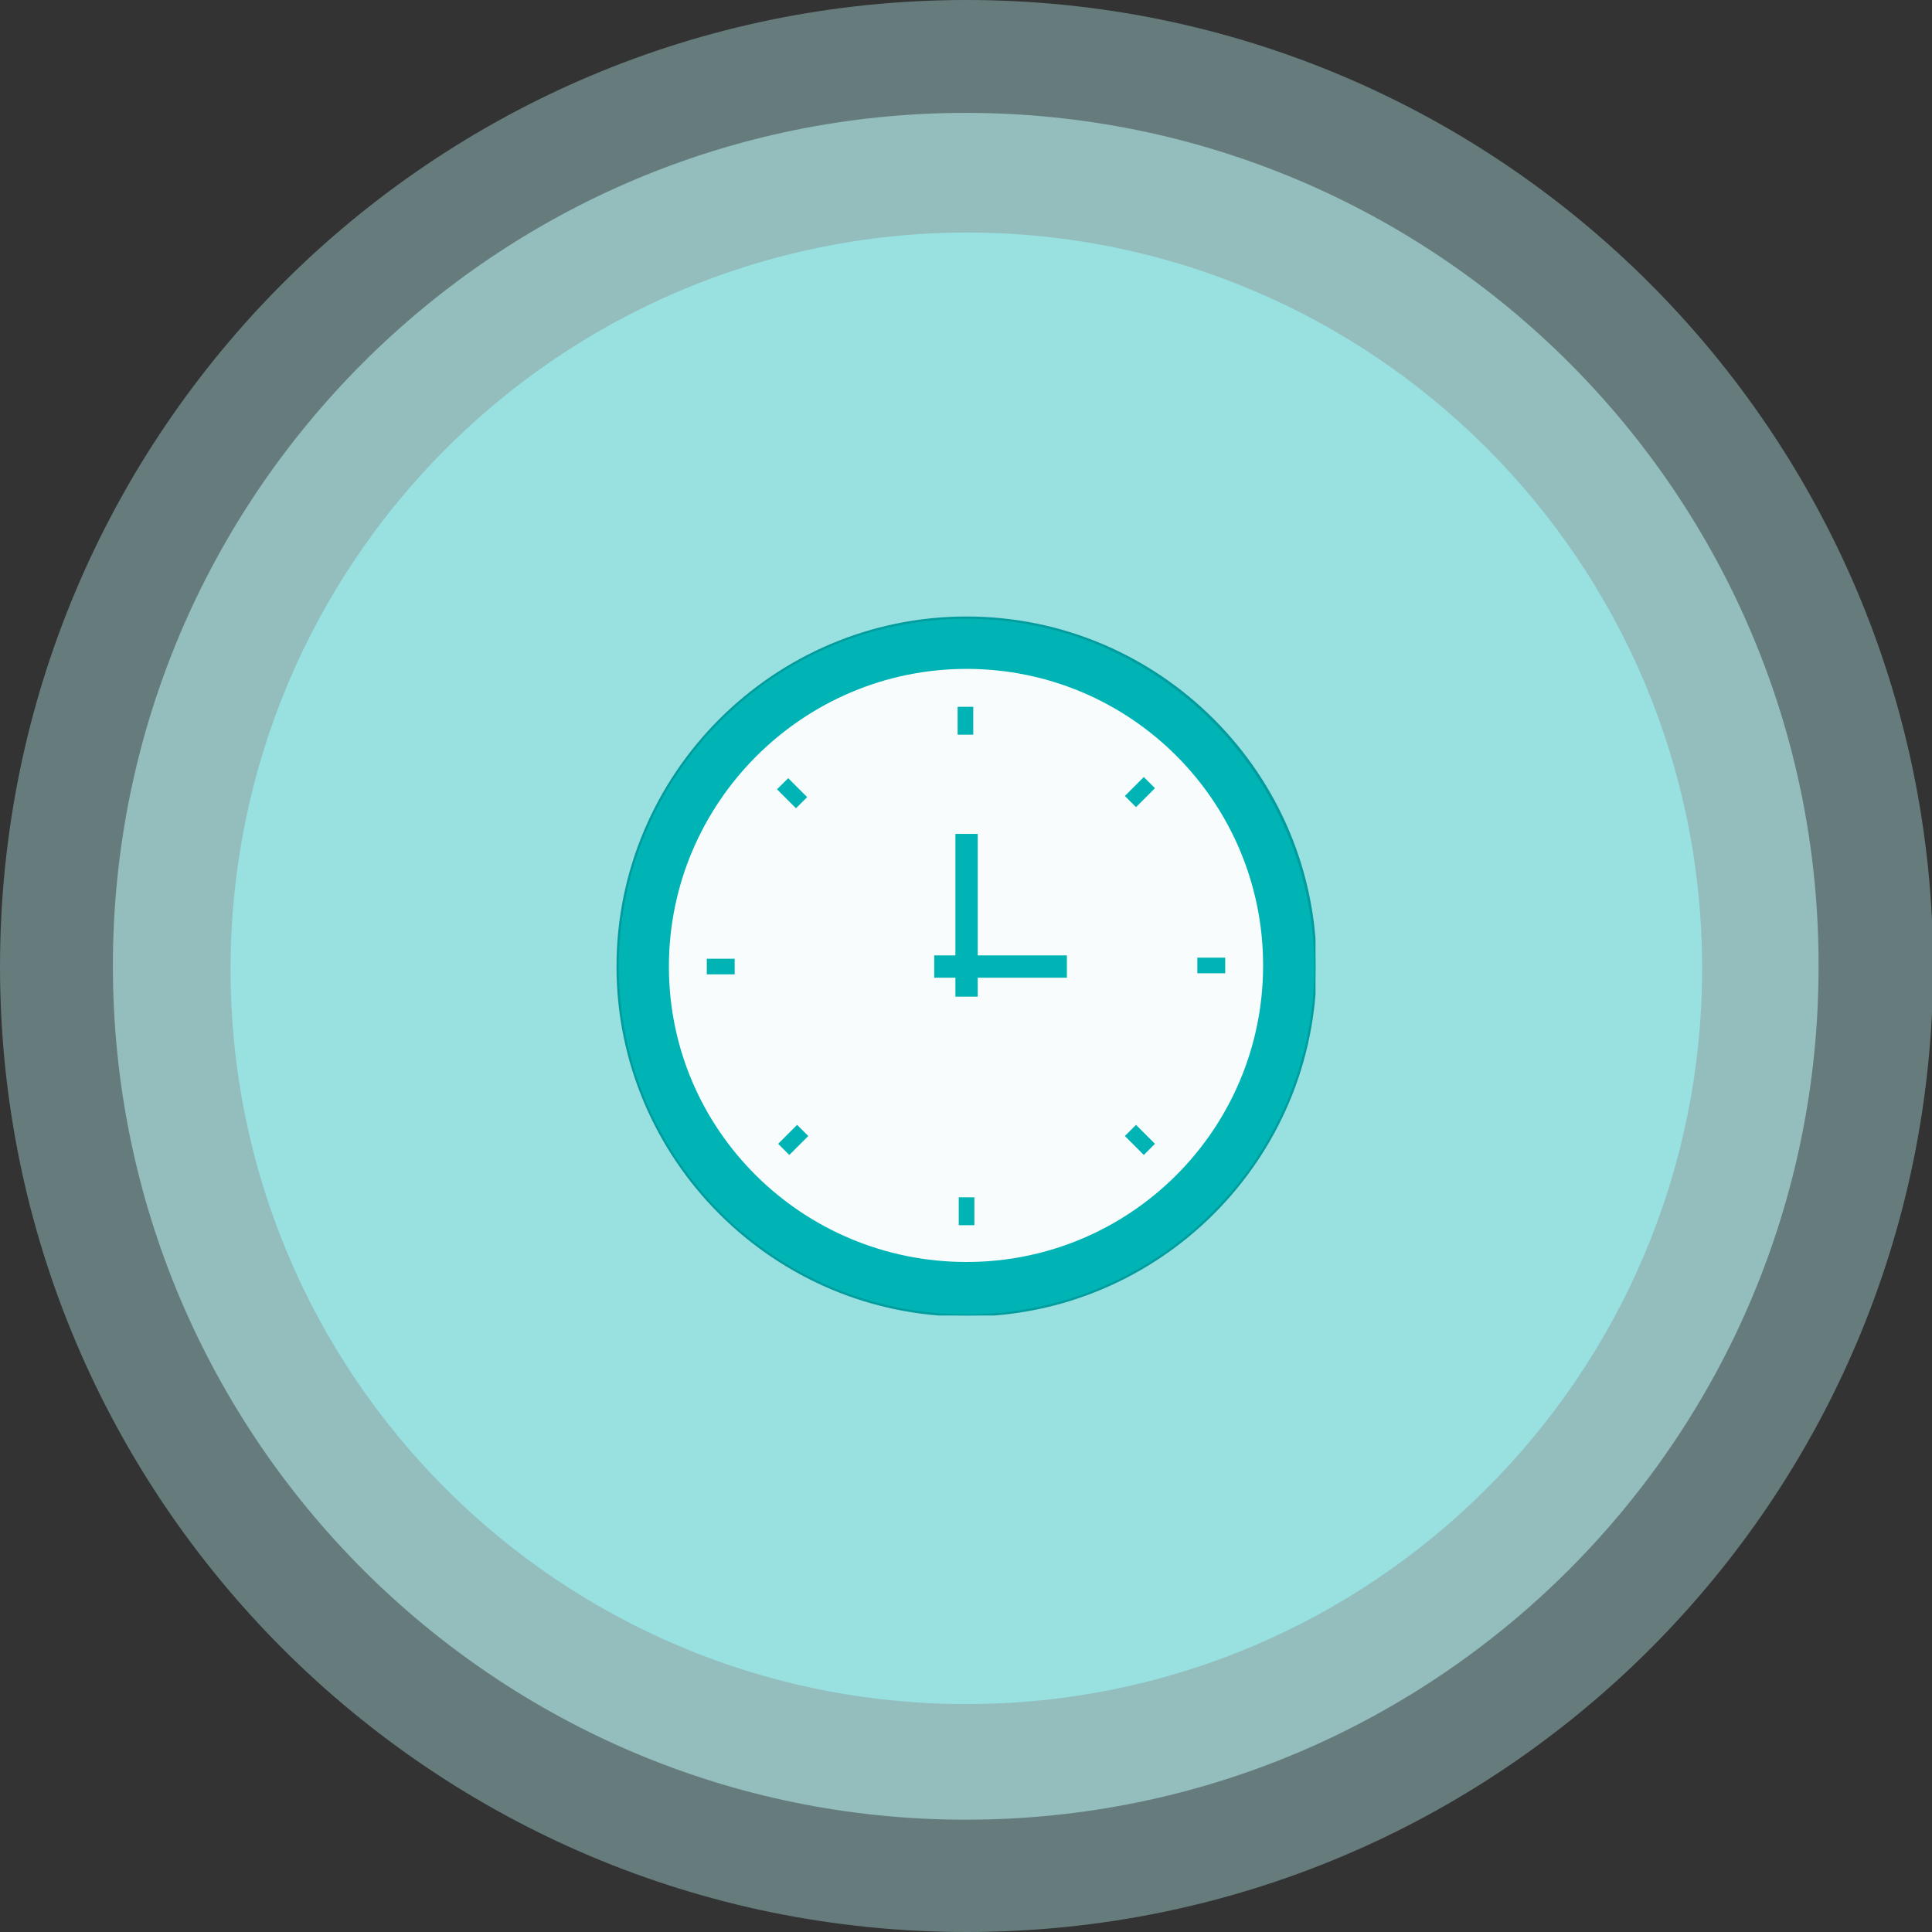
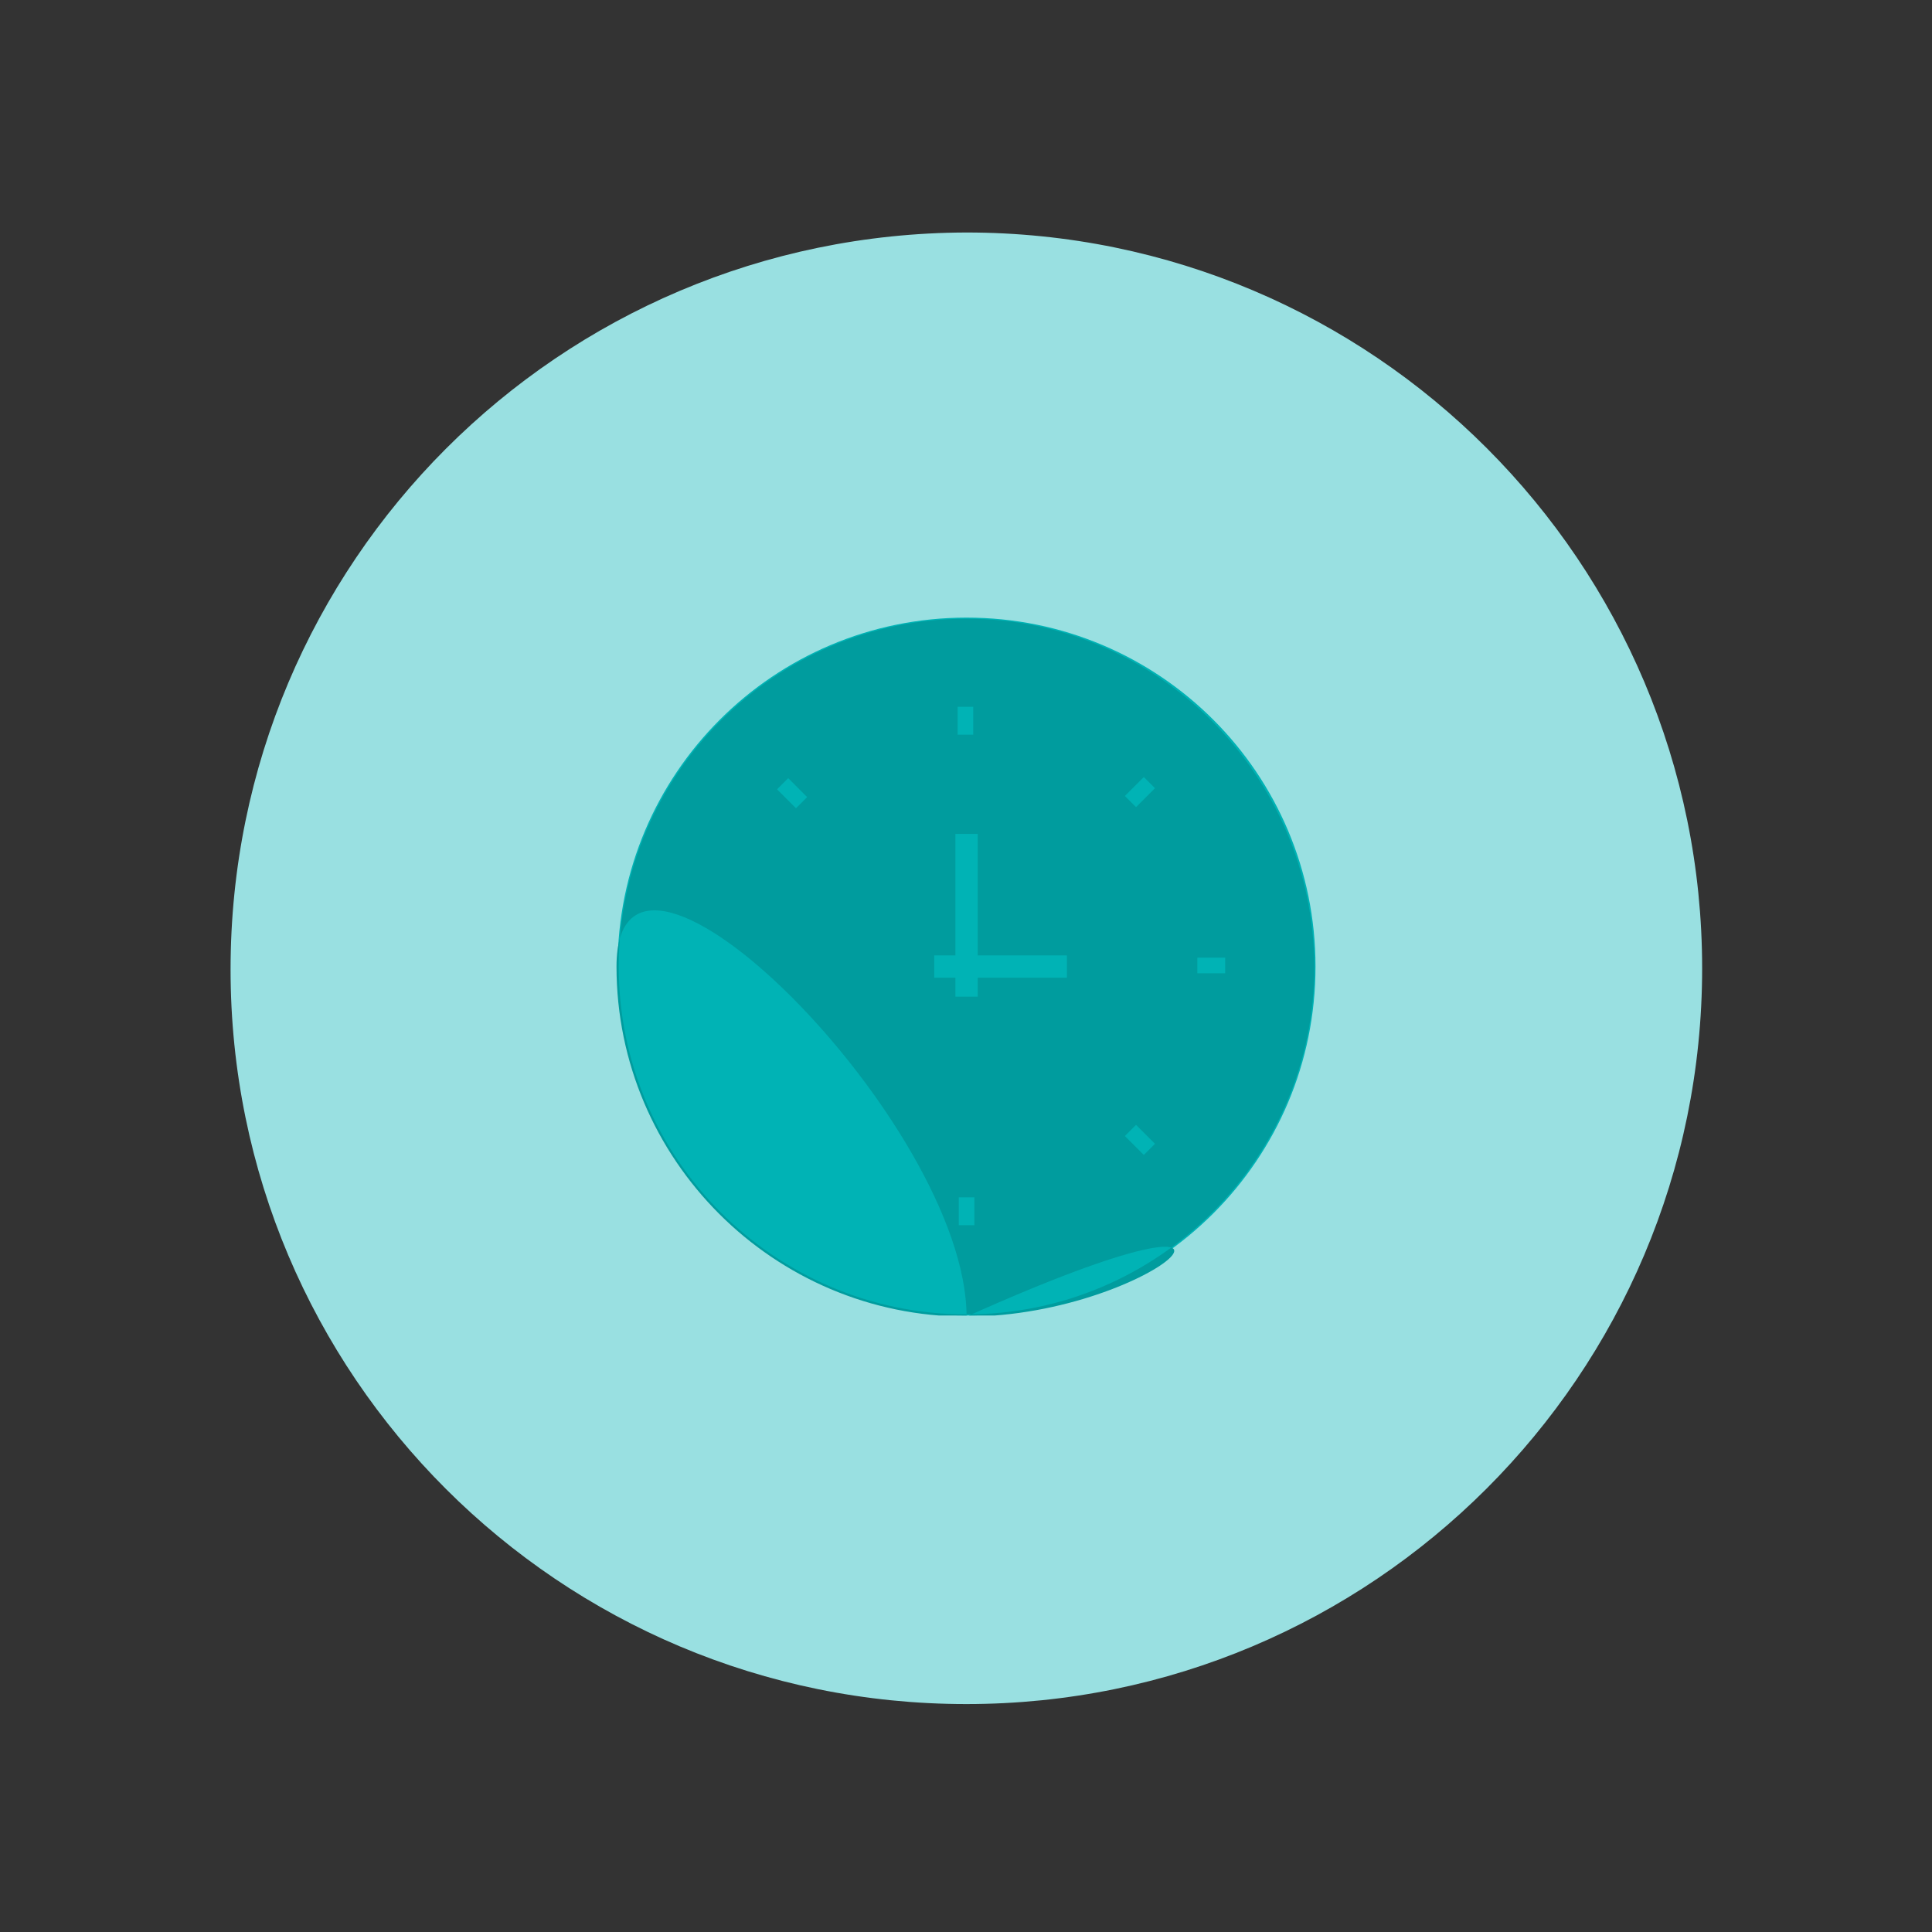
<svg xmlns="http://www.w3.org/2000/svg" xmlns:xlink="http://www.w3.org/1999/xlink" id="Group_256" x="0px" y="0px" viewBox="0 0 173.3 173.3" style="enable-background:new 0 0 173.3 173.3;" xml:space="preserve">
  <rect x="0" y="0" width="173.3" height="173.3" fill="#333333" stroke="none" />
  <style type="text/css"> .st0{clip-path:url(#SVGID_00000143605343934642944640000005744463007071166869_);} .st1{opacity:0.4;} .st2{clip-path:url(#SVGID_00000035490536056784786860000012101652876032997253_);} .st3{fill:#B2E8E8;} .st4{opacity:0.6;} .st5{clip-path:url(#SVGID_00000044138644975914669730000000728510821337335455_);} .st6{fill:#99E0E1;} .st7{clip-path:url(#SVGID_00000059297680884702297460000015559444277192587152_);fill:#00B3B5;} .st8{clip-path:url(#SVGID_00000059297680884702297460000015559444277192587152_);fill:#009C9E;} .st9{clip-path:url(#SVGID_00000059297680884702297460000015559444277192587152_);fill:#F8FCFC;} .st10{fill:#00B3B5;} </style>
  <g>
    <defs>
      <rect id="SVGID_1_" width="173.3" height="173.3" />
    </defs>
    <clipPath id="SVGID_00000018935247362621385710000008623816299134639258_">
      <use xlink:href="#SVGID_1_" style="overflow:visible;" />
    </clipPath>
    <g id="Group_231" transform="translate(0 0)" style="clip-path:url(#SVGID_00000018935247362621385710000008623816299134639258_);">
      <g id="Group_225" transform="translate(-13.239 -10.297)" class="st1">
        <g id="Group_224">
          <g>
            <defs>
-               <rect id="SVGID_00000162314713325198067970000000017405881591722662_" x="0" y="0" width="199.8" height="185.1" />
-             </defs>
+               </defs>
            <clipPath id="SVGID_00000108300526418837767550000001737376697290751370_">
              <use xlink:href="#SVGID_00000162314713325198067970000000017405881591722662_" style="overflow:visible;" />
            </clipPath>
            <g id="Group_223" style="clip-path:url(#SVGID_00000108300526418837767550000001737376697290751370_);">
              <g id="Group_222" transform="translate(13.24 10.297)">
                <path id="Path_86" class="st3" d="M86.7,173.3c47.9,0,86.7-38.8,86.7-86.7c0,0,0,0,0,0C173.3,38.8,134.5,0,86.7,0 C38.8,0,0,38.8,0,86.7C0,134.5,38.8,173.3,86.7,173.3C86.7,173.3,86.7,173.3,86.7,173.3" />
              </g>
            </g>
          </g>
        </g>
      </g>
      <g id="Group_229" transform="translate(-3.113 -0.171)" class="st4">
        <g id="Group_228">
          <g>
            <defs>
-               <rect id="SVGID_00000170256369864527606910000014902864875576238236_" x="0" y="0" width="179.5" height="164.8" />
-             </defs>
+               </defs>
            <clipPath id="SVGID_00000168102052658886838010000004315947583073000361_">
              <use xlink:href="#SVGID_00000170256369864527606910000014902864875576238236_" style="overflow:visible;" />
            </clipPath>
            <g id="Group_227" style="clip-path:url(#SVGID_00000168102052658886838010000004315947583073000361_);">
              <g id="Group_226" transform="translate(13.239 10.297)">
                <path id="Path_87" class="st3" d="M76.5,153.1c42.3,0,76.5-34.3,76.5-76.5C153.1,34.3,118.8,0,76.5,0c0,0,0,0,0,0 C34.3,0,0,34.3,0,76.5c0,0,0,0,0,0C0,118.8,34.3,153.1,76.5,153.1" />
              </g>
            </g>
          </g>
        </g>
      </g>
      <g id="Group_230" transform="translate(20.682 20.955)">
        <path id="Path_88" class="st6" d="M66,131.9c36.4,0,66-29.5,66-66c0,0,0,0,0,0c0-36.4-29.5-66-66-66c0,0,0,0,0,0 C29.5,0,0,29.5,0,66c0,0,0,0,0,0C0,102.4,29.5,131.9,66,131.9C66,131.9,66,131.9,66,131.9" />
      </g>
    </g>
  </g>
  <g>
    <defs>
      <rect id="SVGID_00000155853323041999823140000003575832877113823621_" width="173.3" height="173.3" />
    </defs>
    <clipPath id="SVGID_00000083069371606203320120000006280312374226766270_">
      <use xlink:href="#SVGID_00000155853323041999823140000003575832877113823621_" style="overflow:visible;" />
    </clipPath>
  </g>
  <g>
    <defs>
-       <rect id="SVGID_00000140711462728513301990000013851691349782225294_" width="173.3" height="173.3" />
-     </defs>
+       </defs>
    <clipPath id="SVGID_00000179604595275255347100000012585504358540334516_">
      <use xlink:href="#SVGID_00000140711462728513301990000013851691349782225294_" style="overflow:visible;" />
    </clipPath>
  </g>
  <g>
    <defs>
      <rect id="SVGID_00000090262741350397518890000000670875218223455877_" x="55.2" y="55.2" width="62.8" height="62.8" />
    </defs>
    <clipPath id="SVGID_00000085957152223991785810000016124754525708215198_">
      <use xlink:href="#SVGID_00000090262741350397518890000000670875218223455877_" style="overflow:visible;" />
    </clipPath>
    <path style="clip-path:url(#SVGID_00000085957152223991785810000016124754525708215198_);fill:#00B3B5;" d="M86.7,55.4 c17.3,0,31.3,14,31.3,31.3s-14,31.3-31.3,31.3s-31.3-14-31.3-31.3S69.4,55.4,86.7,55.4" />
-     <path style="clip-path:url(#SVGID_00000085957152223991785810000016124754525708215198_);fill:#009C9E;" d="M86.7,118.1 c-17.3,0-31.4-14.1-31.4-31.4c0-17.3,14.1-31.4,31.4-31.4s31.4,14.1,31.4,31.4C118.1,104,104,118.1,86.7,118.1z M86.7,55.5 c-17.2,0-31.2,14-31.2,31.2c0,17.2,14,31.2,31.2,31.2c17.2,0,31.2-14,31.2-31.2C117.8,69.5,103.8,55.5,86.7,55.5z" />
-     <path style="clip-path:url(#SVGID_00000085957152223991785810000016124754525708215198_);fill:#F8FCFC;" d="M86.7,60 c14.7,0,26.6,11.9,26.6,26.6s-11.9,26.6-26.6,26.6S60,101.4,60,86.7S72,60,86.7,60" />
+     <path style="clip-path:url(#SVGID_00000085957152223991785810000016124754525708215198_);fill:#009C9E;" d="M86.7,118.1 c-17.3,0-31.4-14.1-31.4-31.4s31.4,14.1,31.4,31.4C118.1,104,104,118.1,86.7,118.1z M86.7,55.5 c-17.2,0-31.2,14-31.2,31.2c0,17.2,14,31.2,31.2,31.2c17.2,0,31.2-14,31.2-31.2C117.8,69.5,103.8,55.5,86.7,55.5z" />
  </g>
  <path class="st10" d="M102.6,69.7l1,1l-1.7,1.7l-1-1L102.6,69.7z M109.9,87.3h-2.5v-1.4h2.5V87.3z M103.6,102.6l-1,1l-1.7-1.7l1-1 L103.6,102.6z M87.4,109.9H86v-2.5h1.4V109.9z M70.8,103.6l-1-1l1.7-1.7l1,1L70.8,103.6z M63.4,86h2.5v1.4h-2.5V86z M69.7,70.8l1-1 l1.7,1.7l-1,1L69.7,70.8z M85.9,63.4h1.4v2.5h-1.4V63.4z" />
  <rect x="83.8" y="85.7" class="st10" width="11.9" height="2" />
  <rect x="85.7" y="74.8" class="st10" width="2" height="14.6" />
</svg>